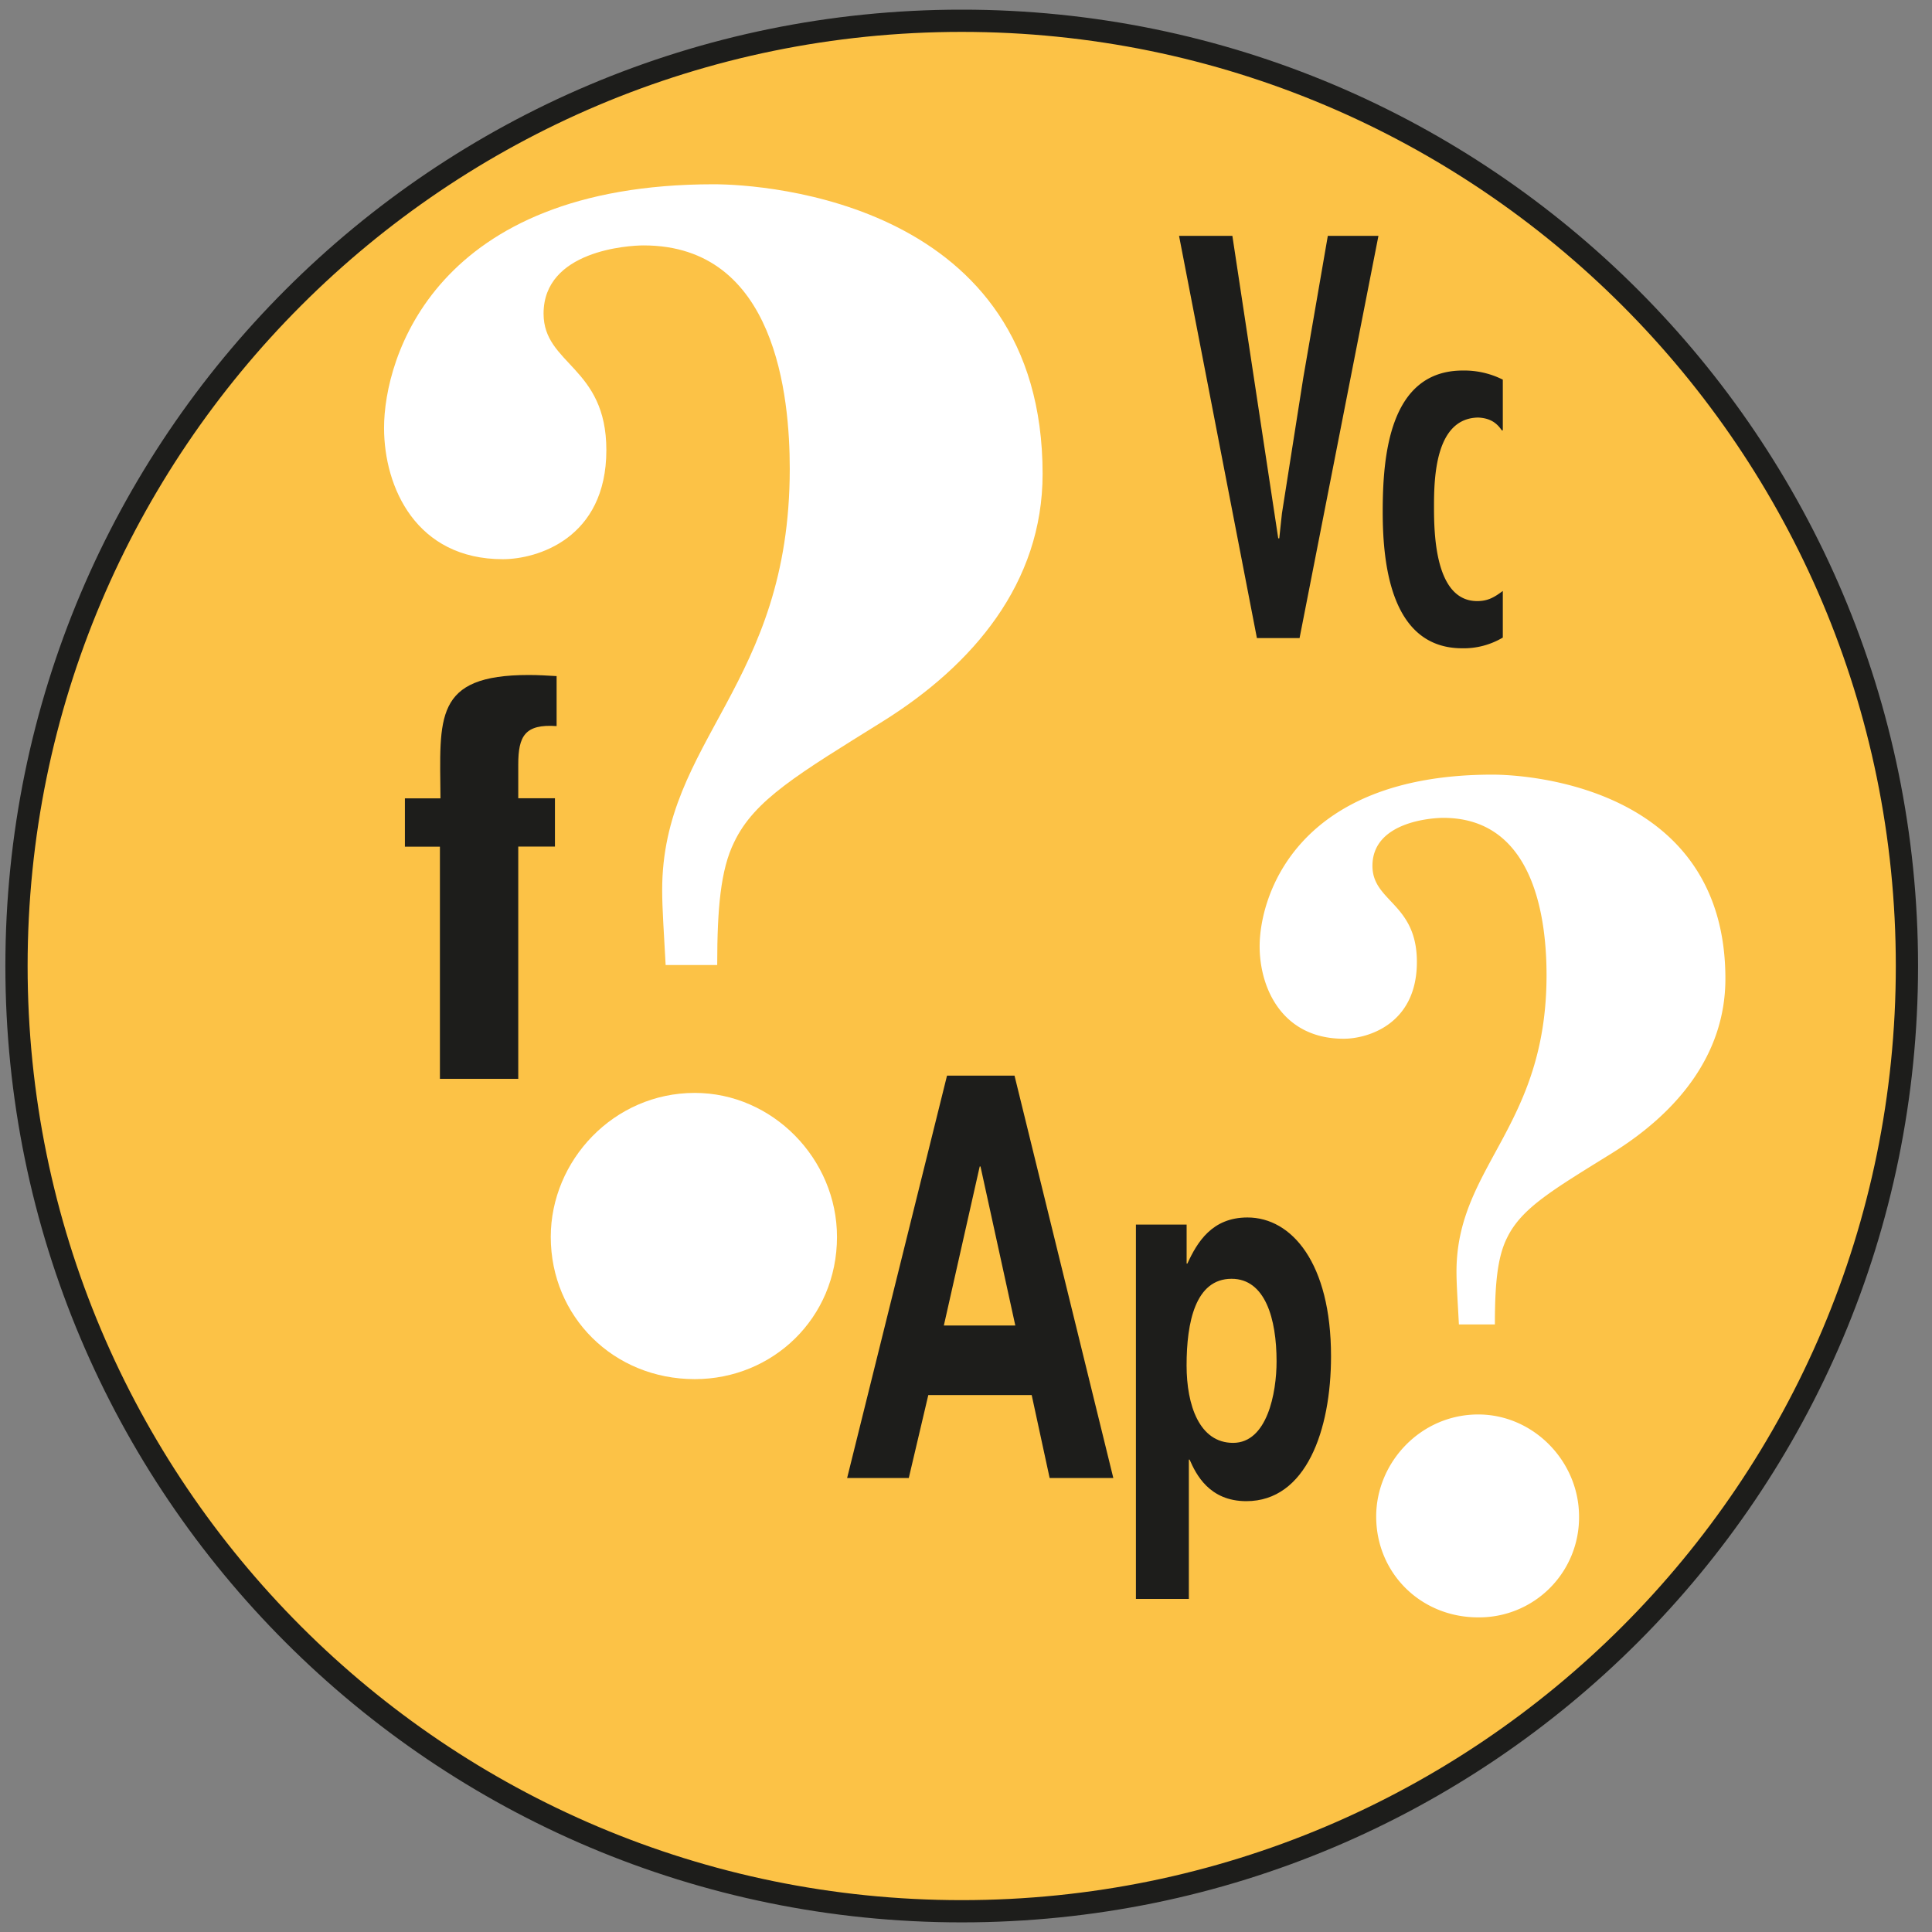
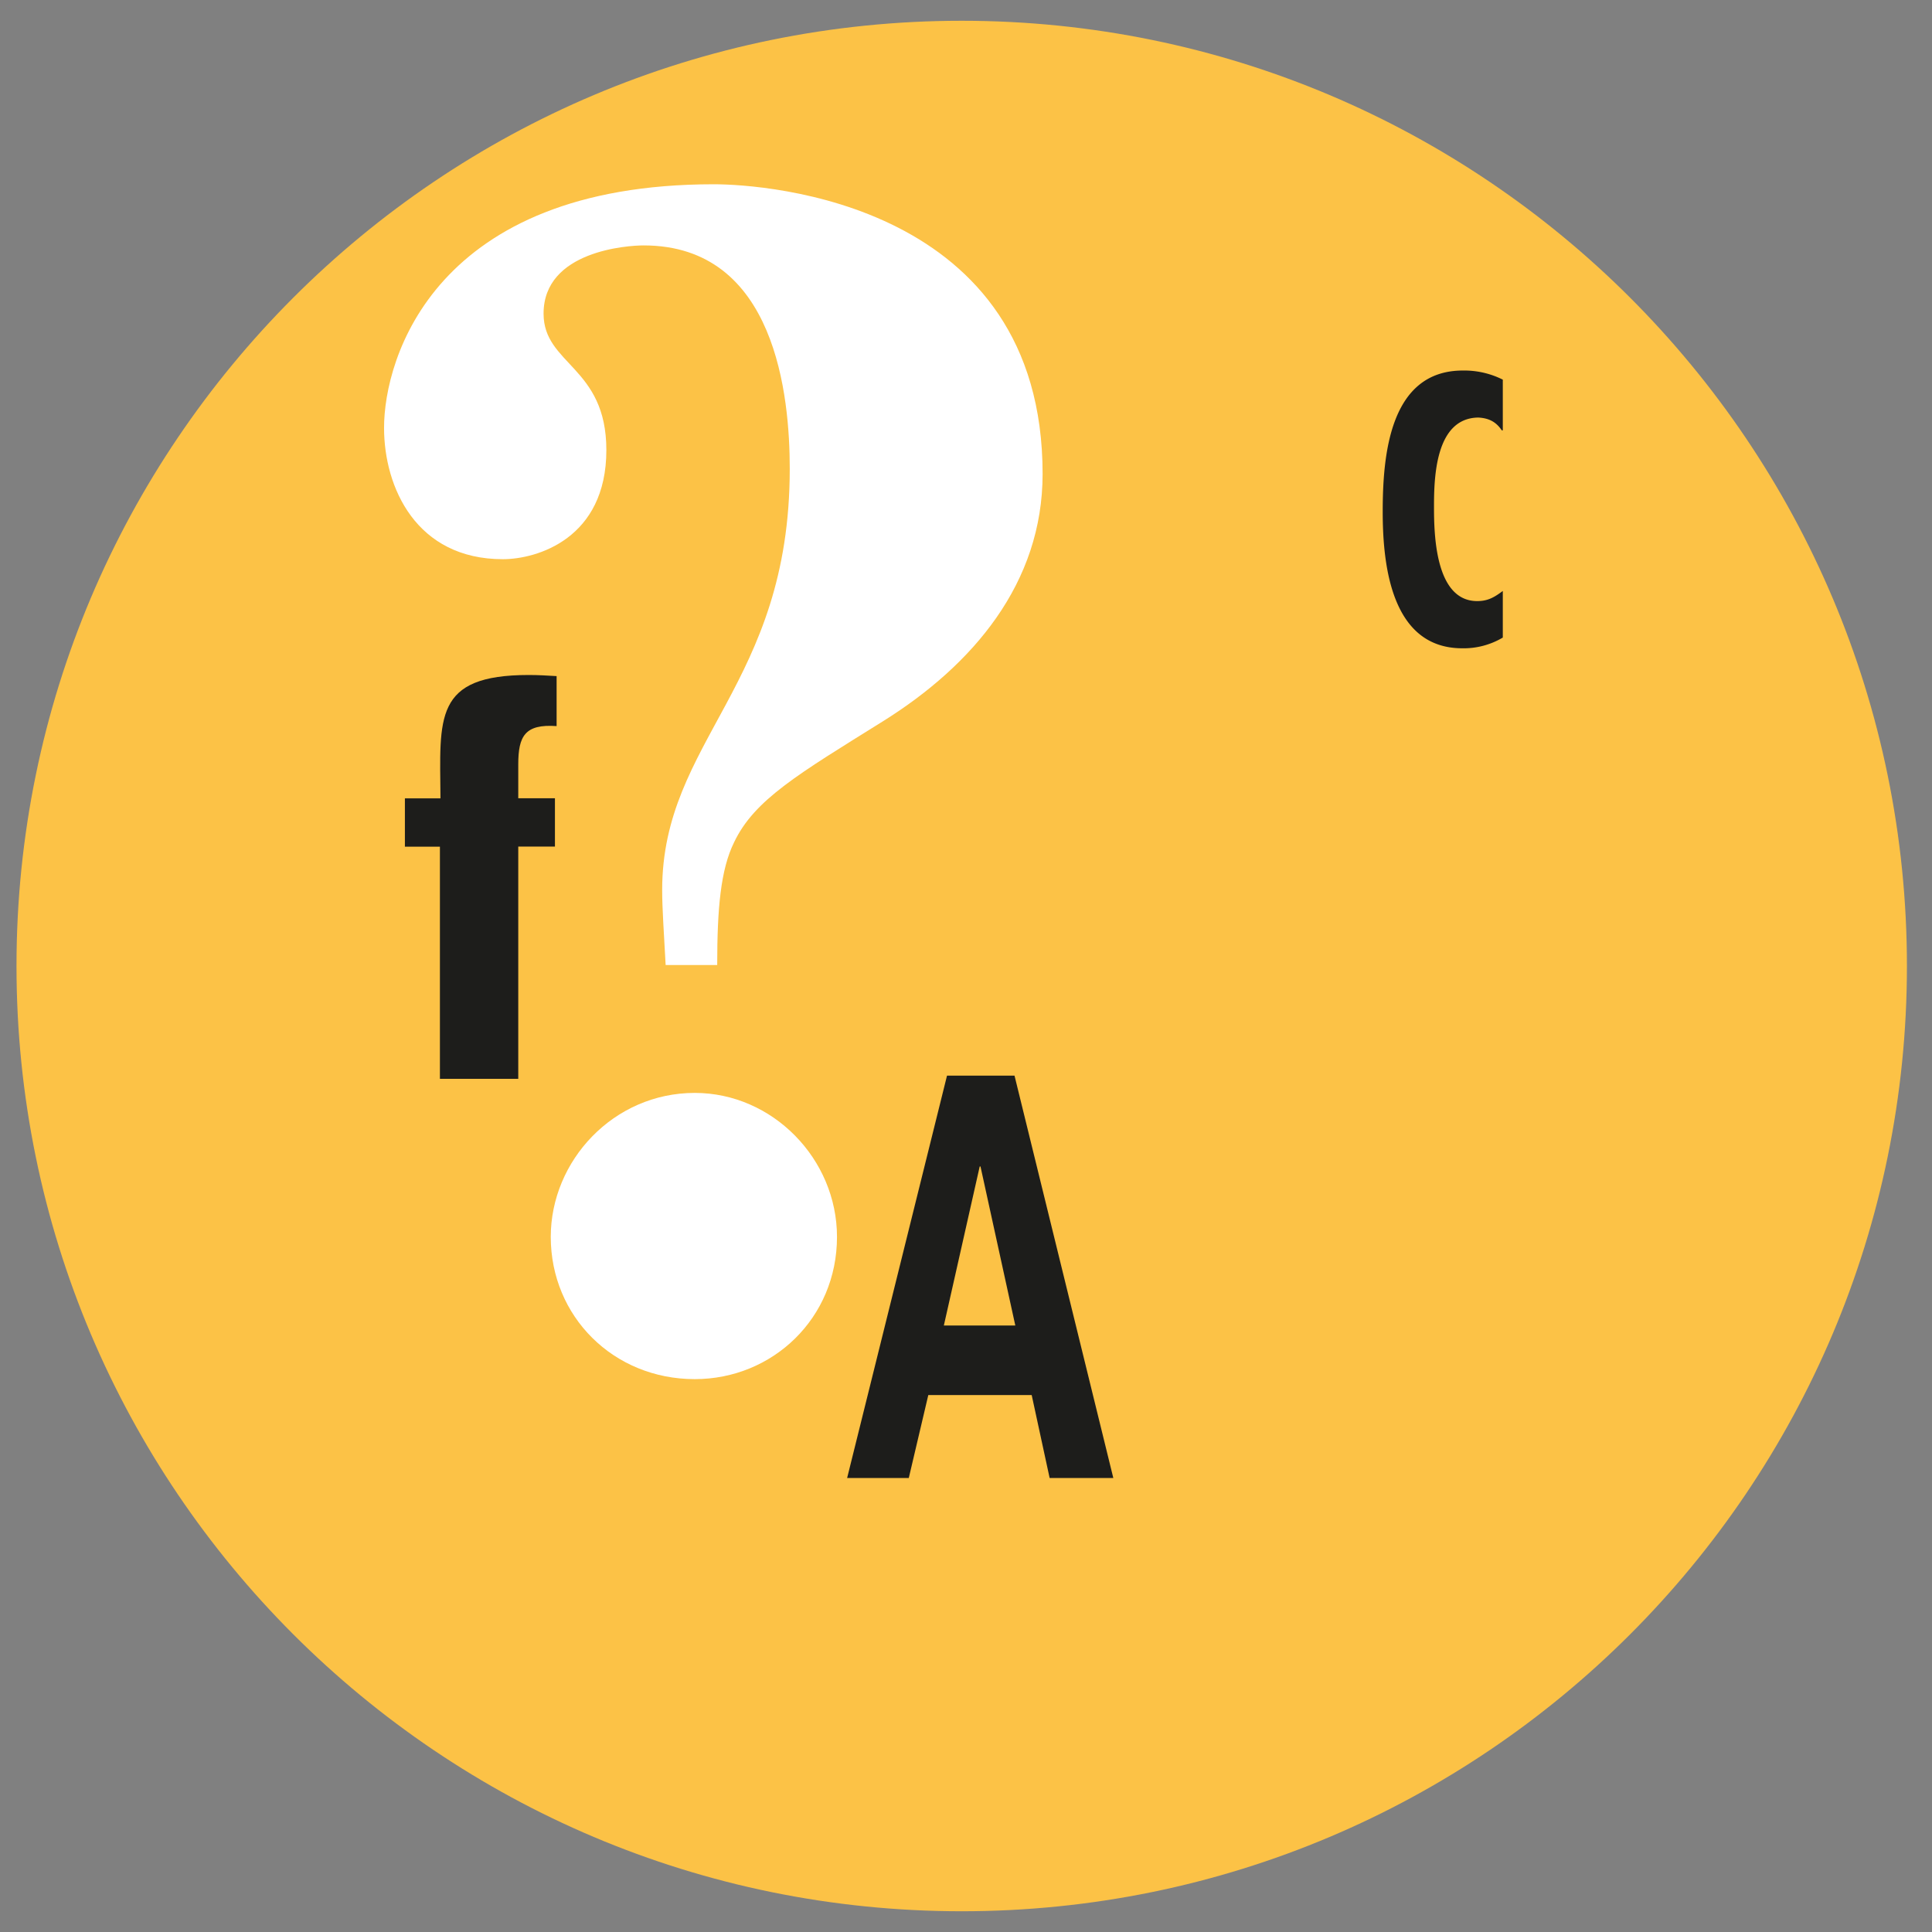
<svg xmlns="http://www.w3.org/2000/svg" id="Calque_1" data-name="Calque 1" viewBox="0 0 800 800">
  <rect x="0" y="0" width="800" height="800" fill="#808080" stroke="none" />
  <defs>
    <style>.cls-1,.cls-4{fill:none;}.cls-2{fill:#fcc246;}.cls-3{clip-path:url(#clip-path);}.cls-4{stroke:#1d1d1b;stroke-width:9.21px;}.cls-5{fill:#fff;}.cls-6{fill:#1d1d1b;}</style>
    <clipPath id="clip-path">
-       <rect class="cls-1" x="2.22" y="4" width="792" height="792.01" />
-     </clipPath>
+       </clipPath>
  </defs>
  <title>picto cond_coupe</title>
  <path class="cls-2" d="M398.22,791.41c216.16,0,391.4-175.24,391.4-391.41S614.38,8.6,398.22,8.6,6.83,183.84,6.83,400,182.06,791.41,398.22,791.41Z" />
  <g class="cls-3">
    <path class="cls-4" d="M398.22,791.41c216.16,0,391.4-175.24,391.4-391.41S614.38,8.6,398.22,8.6,6.83,183.84,6.83,400,182.06,791.41,398.22,791.41Z" />
  </g>
  <path class="cls-5" d="M287.68,452.55c32.25,0,58.9,27.35,58.9,59.62,0,33.66-26.65,58.9-58.9,58.9-33.66,0-59.62-25.94-59.62-58.9,0-31.57,26-59.62,59.62-59.62ZM275.63,399.6c-.72-13.41-1.44-23.3-1.44-31.07,0-62.13,52.83-84.73,52.83-174.4,0-29.66-5.58-92.51-60.52-92.51-6.31,0-41.42,2.12-41.42,28.25,0,21.19,26,21.89,26,56.49,0,36.72-28.8,45.19-42.86,45.19-35.83,0-49.19-29.66-49.19-54.37C159,148.24,180.11,76.3,295.57,76.3c21.69,0,136.15,7.73,136.15,119.94,0,45.2-28.79,79.09-66.05,102.39-35.13,21.9-53.3,32.49-61.69,50.13-5.59,11.3-7,27.54-7,50.84Z" />
-   <polygon class="cls-6" points="510.3 97.67 529.29 222.91 529.72 222.91 530.83 212.54 539.66 156.43 549.82 97.67 570.78 97.67 538.12 264.22 520.46 264.22 488.22 97.67 510.3 97.67 510.3 97.67" />
  <path class="cls-6" d="M622.28,178.19h-.43c-2.21-3.3-5.09-5.06-9.73-5.29-17.88.23-18.33,25.12-18.33,37,0,11.23.45,39,17.89,39,4.63,0,7.29-1.76,10.6-4.19V264a31.69,31.69,0,0,1-16.79,4.44c-29.4,0-32.94-34.49-32.94-56.51,0-22.91,2.66-58.5,33.17-58.5a35.57,35.57,0,0,1,16.56,3.77v21Z" />
-   <path class="cls-5" d="M612.1,585.7c22.87,0,41.75,19.39,41.75,42.25a41.38,41.38,0,0,1-41.75,41.77c-23.86,0-42.25-18.39-42.25-41.77,0-22.36,18.39-42.25,42.25-42.25Zm-8-37.28c-.49-9.44-1-16.4-1-21.87,0-43.74,37.29-59.65,37.29-122.77,0-20.88-4-65.12-42.75-65.12-4.48,0-29.34,1.49-29.34,19.88,0,14.92,18.4,15.42,18.4,39.78,0,25.83-20.38,31.8-30.32,31.8-25.35,0-34.79-20.87-34.79-38.27,0-20.38,14.9-71.09,96.44-71.09,15.39,0,96.42,5.47,96.42,84.51,0,31.8-20.37,55.66-46.73,72.08C642.92,492.75,630,500.2,624,512.64c-4,8-5,19.38-5,35.78Z" />
  <path class="cls-6" d="M390.85,548.87h29.57L406,483h-.32l-14.86,65.9ZM376.31,612H350.78L392.14,445.4h27.95L461,612H434.63l-7.43-34.34H384.39L376.31,612Z" />
-   <path class="cls-6" d="M510.6,597.46c14.08,0,18-20.56,18-33.76,0-17.62-4.7-34.18-18.63-34.18-15,0-18.63,18-18.63,35.86,0,16.56,5.32,32.08,19.26,32.08Zm-19.26-74.23h.32c4.06-8.81,10.17-19.1,24.89-19.1,18.32,0,34.6,18.88,34.6,57.47,0,30.62-10.34,60-35.07,60-15.34,0-20.83-11.11-23.49-17.2h-.31v57.68H470.36v-155h21v16.16Z" />
  <path class="cls-6" d="M230.48,300.66c-13.12-.93-15.88,4.14-15.88,15.88v14h15.19v20H214.6v96.19H182.16V350.59h-14.5v-20h14.73c-.23-33.37-3-51.09,36.59-51.09,3.91,0,7.59.23,11.5.46v20.72Z" />
</svg>